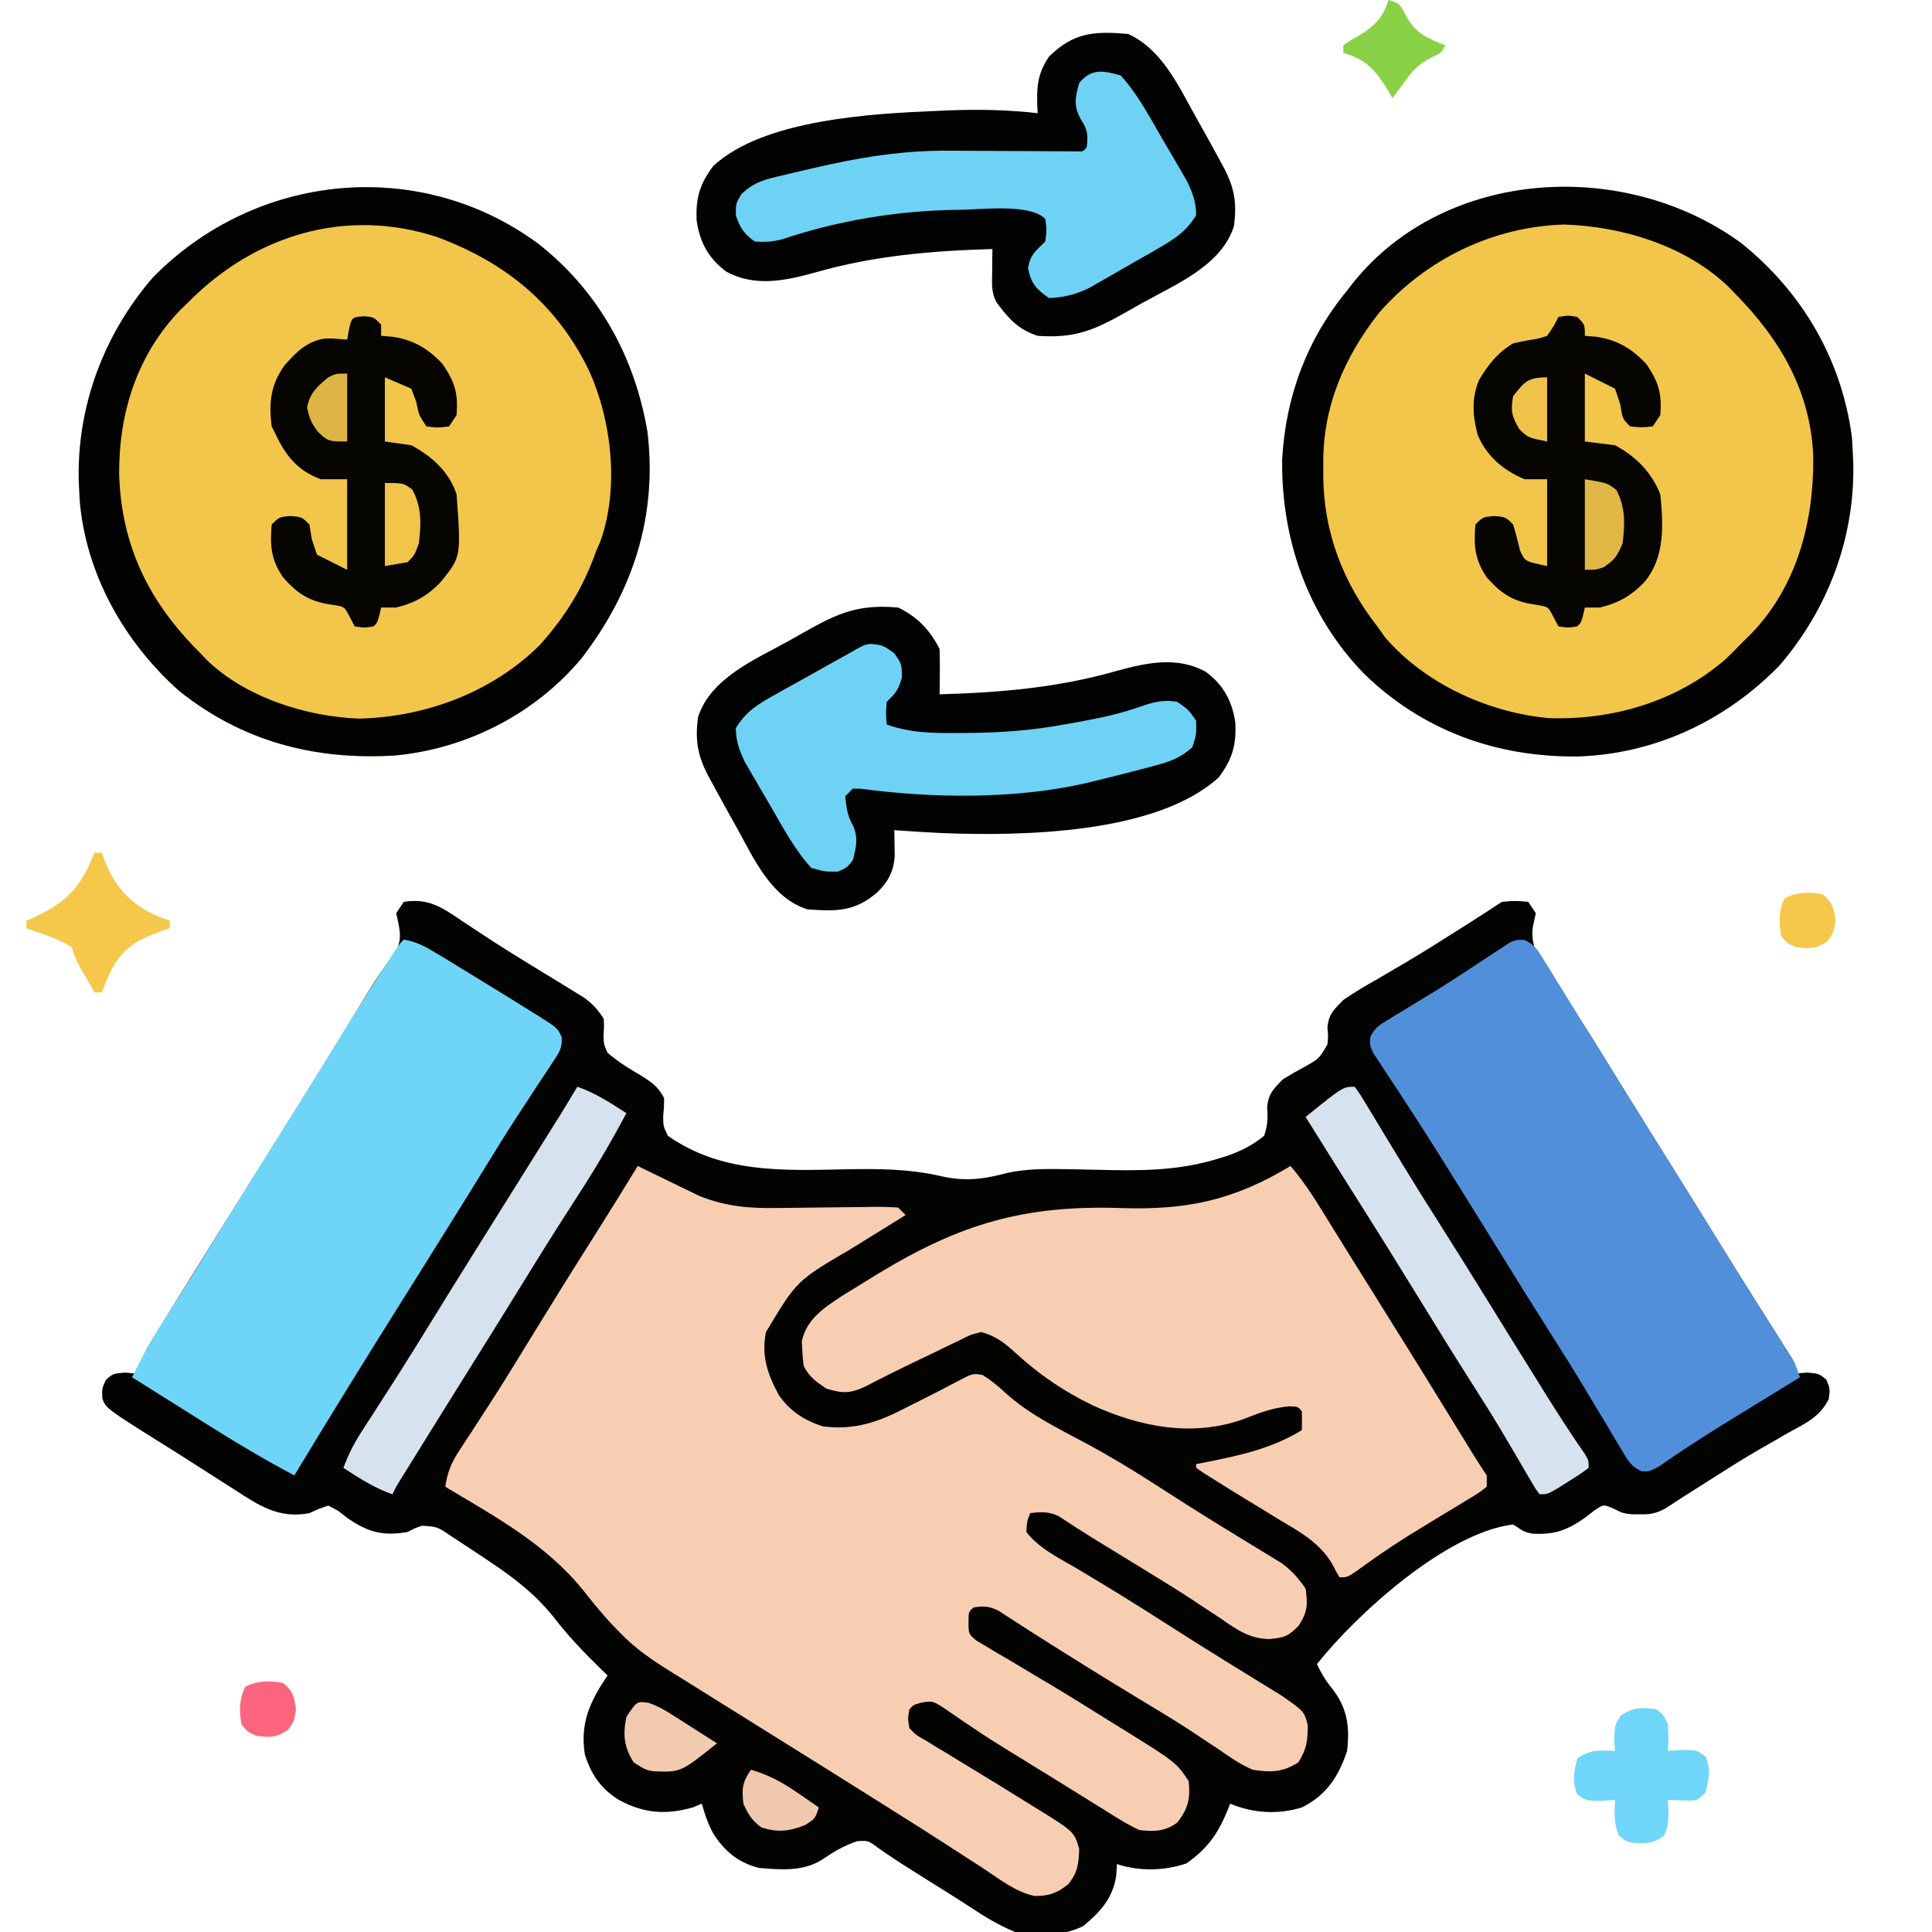
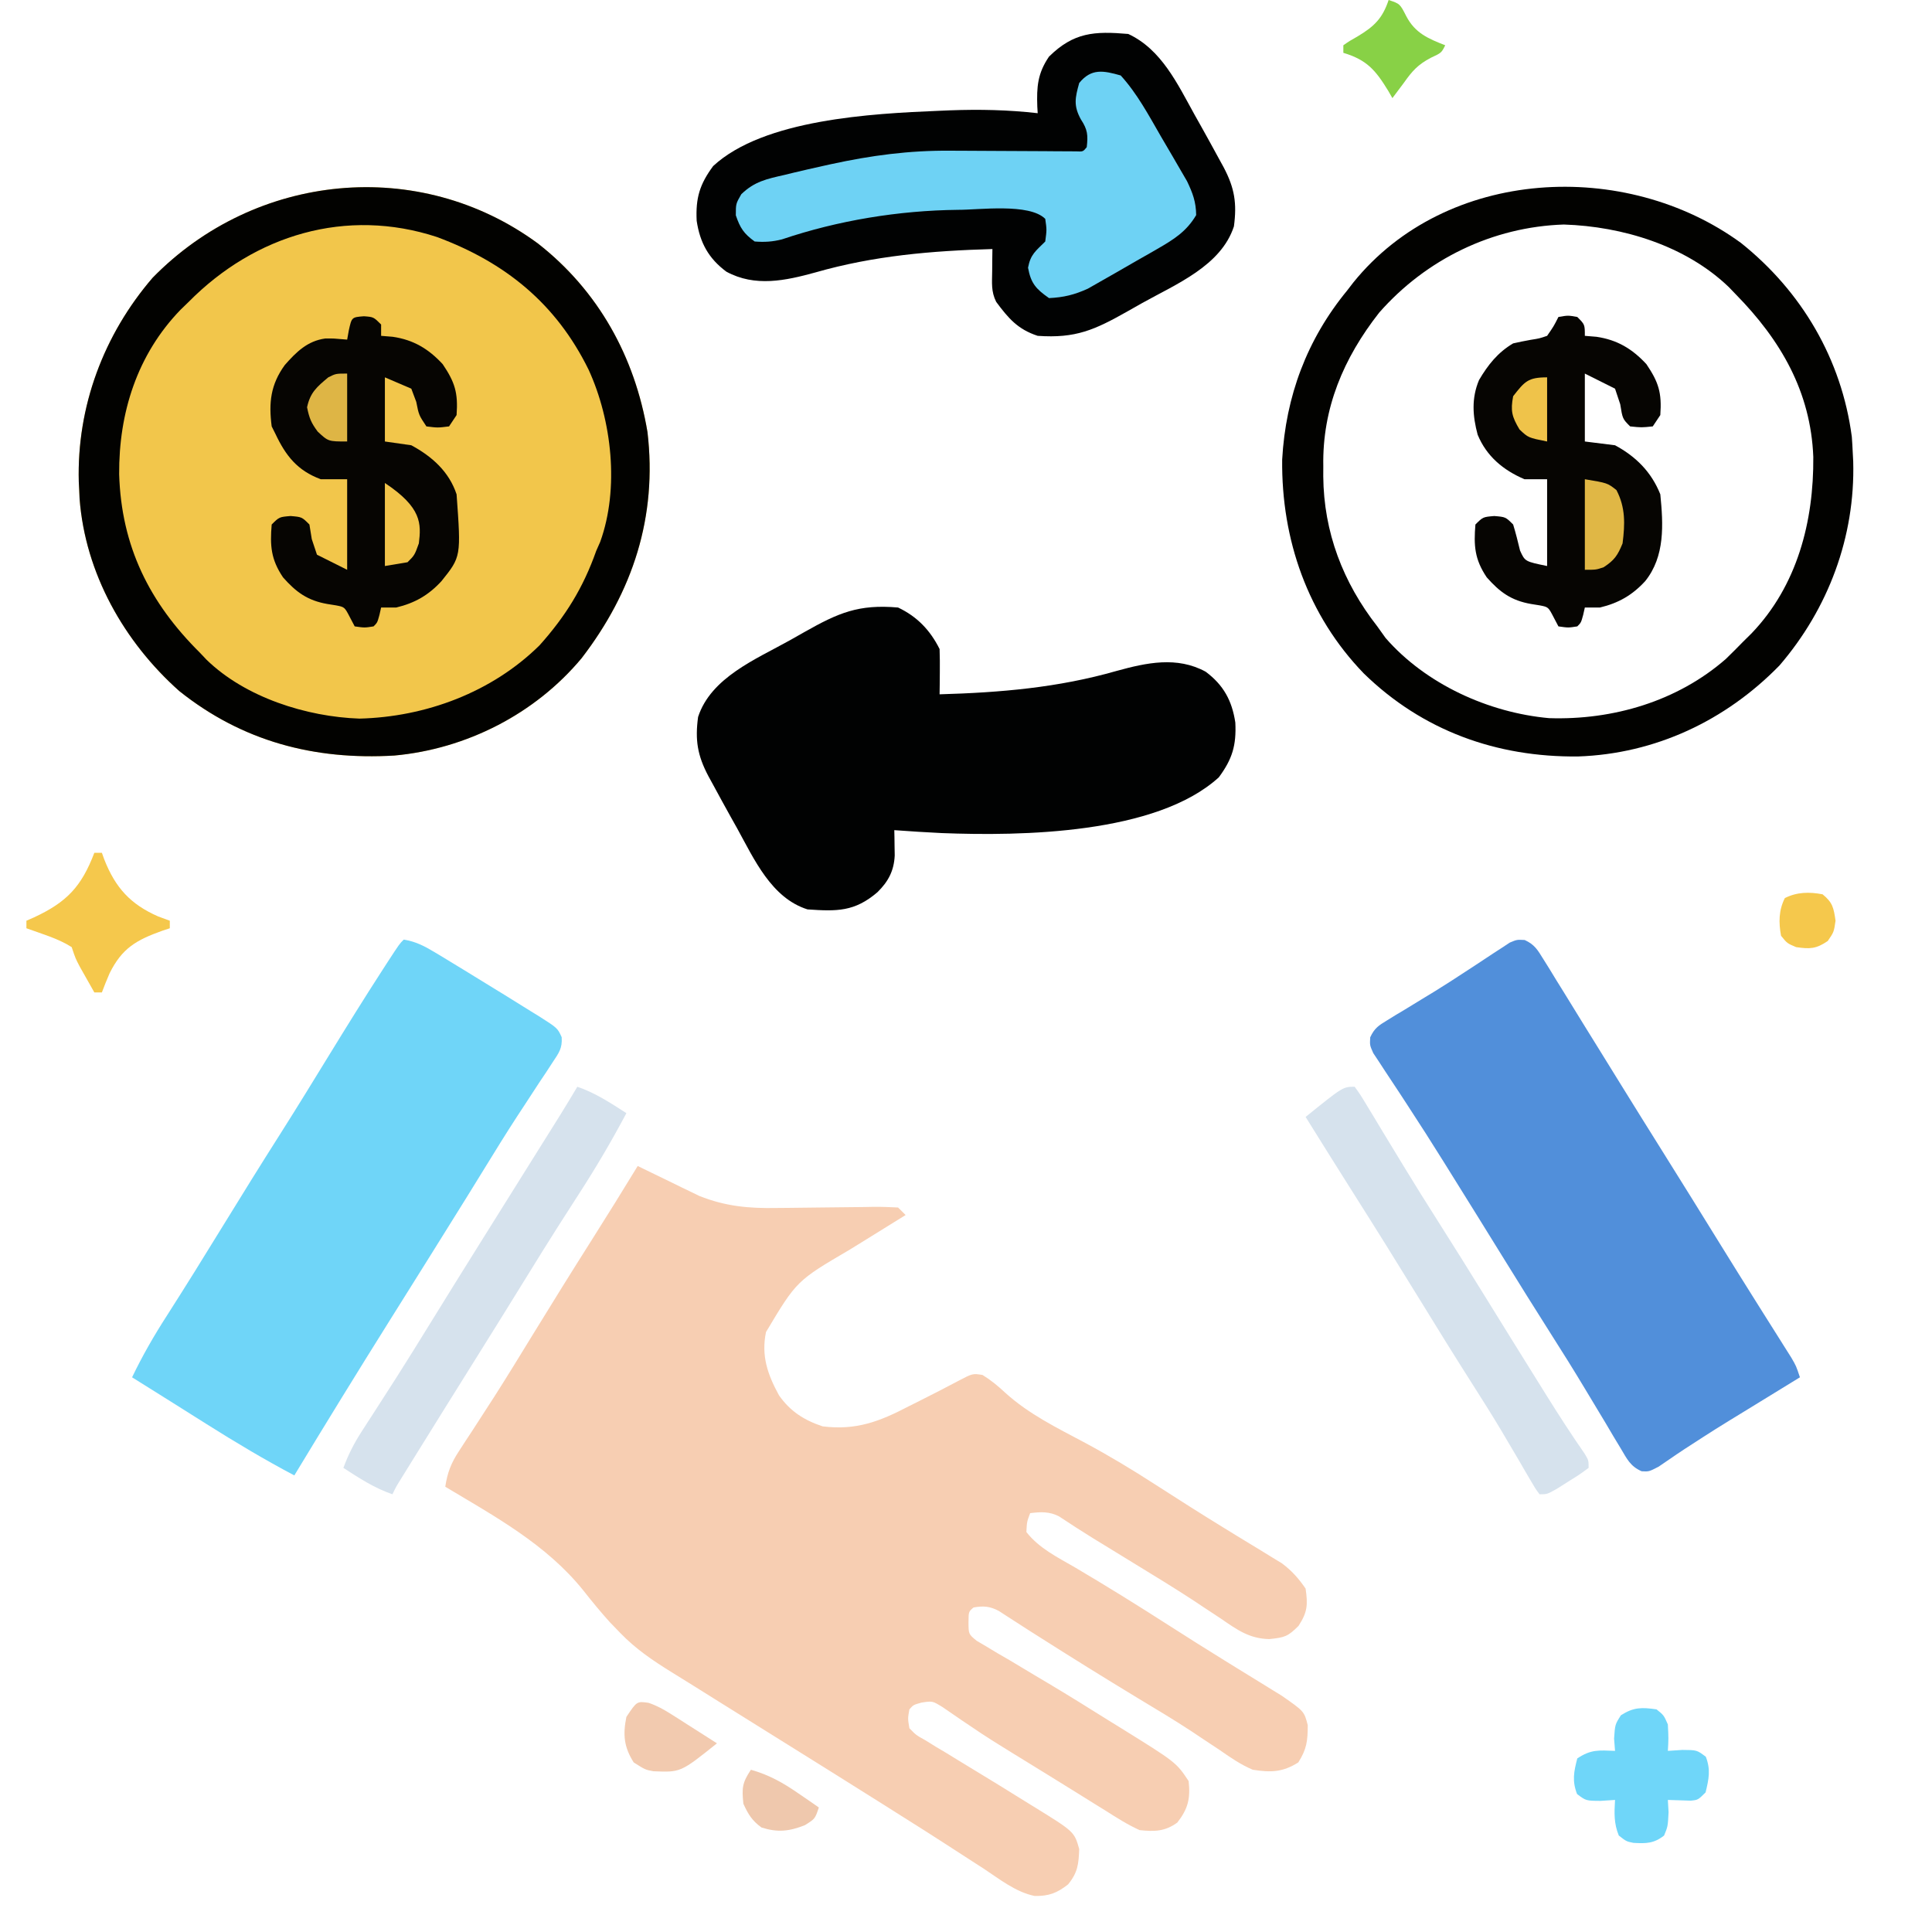
<svg xmlns="http://www.w3.org/2000/svg" version="1.1" width="512" height="512">
-   <path d="M0 0 C6.566 -1.068 10.251 1.526 15.438 5.062 C17.102 6.159 18.767 7.254 20.434 8.348 C21.322 8.936 22.21 9.524 23.125 10.129 C26.211 12.137 29.334 14.073 32.473 15.996 C33.557 16.662 34.641 17.328 35.758 18.013 C37.891 19.321 40.027 20.624 42.166 21.922 C43.142 22.525 44.119 23.129 45.125 23.75 C45.994 24.281 46.863 24.812 47.758 25.359 C50.065 27.047 51.492 28.581 53 31 C53.09 33.078 53.09 33.078 52.938 35.25 C52.986 37.674 52.986 37.674 54 40 C56.881 42.443 59.844 44.295 63.117 46.176 C65.921 47.95 67.452 49.09 69 52 C68.984 54.332 68.984 54.332 68.75 56.812 C68.784 59.509 68.784 59.509 70 62 C84.102 71.902 100.229 71.231 116.68 70.884 C125.492 70.712 133.748 70.706 142.367 72.691 C148.916 74.177 153.766 73.486 160.222 71.773 C164.703 70.856 168.884 70.759 173.441 70.812 C174.265 70.822 175.089 70.832 175.938 70.842 C178.48 70.883 181.021 70.939 183.562 71 C194.805 71.27 205.128 71.398 216 68 C216.695 67.786 217.39 67.572 218.106 67.351 C221.77 66.087 225.013 64.472 228 62 C228.92 59.293 229.028 57.306 228.812 54.465 C229.083 50.91 230.53 49.511 233 47 C234.859 45.854 236.757 44.771 238.688 43.75 C242.645 41.501 242.645 41.501 244.797 37.727 C244.988 35.406 244.988 35.406 244.777 33.211 C245.125 29.755 246.557 28.454 249 26 C251.917 23.961 254.974 22.202 258.062 20.438 C259.855 19.389 261.647 18.338 263.438 17.285 C264.354 16.748 265.271 16.21 266.215 15.657 C270.716 12.979 275.141 10.183 279.562 7.375 C280.365 6.866 281.168 6.358 281.994 5.834 C285.015 3.915 288.022 1.985 291 0 C294.562 -0.312 294.562 -0.312 298 0 C298.66 0.99 299.32 1.98 300 3 C299.75 4.172 299.5 5.344 299.242 6.551 C298.333 12.541 301.842 16.461 305.125 21.188 C306.432 23.151 307.738 25.116 309.043 27.082 C310.041 28.566 310.041 28.566 311.06 30.081 C313.961 34.446 316.701 38.905 319.438 43.375 C320.508 45.112 321.58 46.849 322.652 48.586 C323.195 49.465 323.737 50.344 324.296 51.249 C327.348 56.176 330.425 61.088 333.5 66 C338.711 74.326 343.901 82.665 349.057 91.025 C352.062 95.89 355.092 100.739 358.145 105.574 C358.838 106.675 359.532 107.776 360.246 108.91 C361.603 111.062 362.964 113.212 364.328 115.359 C364.938 116.327 365.548 117.296 366.176 118.293 C366.721 119.154 367.267 120.016 367.829 120.903 C369 123 369 123 369 125 C369.928 124.918 370.856 124.835 371.812 124.75 C375 125 375 125 377 126.625 C378 129 378 129 377.621 131.797 C375.227 136.528 371.61 138.121 367.062 140.625 C365.249 141.666 363.436 142.709 361.625 143.754 C360.696 144.285 359.766 144.816 358.809 145.364 C354.319 147.979 349.941 150.766 345.562 153.562 C343.328 154.985 341.094 156.408 338.854 157.822 C337.307 158.805 335.775 159.81 334.246 160.82 C331.777 162.117 330.268 162.376 327.5 162.312 C326.768 162.309 326.036 162.305 325.281 162.301 C323 162 323 162 320.543 160.77 C317.934 159.655 317.934 159.655 315.457 161.336 C314.148 162.345 314.148 162.345 312.812 163.375 C308.016 166.678 304.874 167.732 299.094 167.441 C297 167 297 167 294 165 C276.382 167.131 252.75 188.522 242 202 C243.167 204.464 244.251 206.306 246 208.438 C250.082 213.668 250.724 218.52 250 225 C247.722 231.835 244.525 236.737 238 240 C231.573 241.933 225.193 241.541 219 239 C218.769 239.592 218.539 240.183 218.301 240.793 C215.729 247.025 213.019 250.865 207.438 254.812 C201.603 256.828 194.88 256.96 189 255 C188.938 256.011 188.876 257.021 188.812 258.062 C187.929 264.04 184.598 267.674 180.062 271.438 C174.368 274.235 168.122 274.027 162 273 C157.684 271.229 153.887 268.91 150.022 266.336 C147.741 264.829 145.427 263.381 143.105 261.938 C139.811 259.884 136.524 257.821 133.25 255.734 C132.521 255.27 131.791 254.805 131.04 254.326 C129.205 253.133 127.411 251.897 125.617 250.645 C123.109 248.756 123.109 248.756 120.125 248.938 C116.622 250.128 113.881 251.775 110.832 253.844 C105.765 257.041 99.76 256.512 94 256 C88.463 254.498 85.034 251.601 81.965 246.816 C80.628 244.299 79.737 241.748 79 239 C78.196 239.33 77.391 239.66 76.562 240 C69.383 242.015 63.647 241.579 57 238 C52.21 234.992 49.709 231.32 48 226 C46.664 217.496 49.392 211.912 54 205 C53.383 204.406 52.765 203.811 52.129 203.199 C47.613 198.78 43.481 194.446 39.625 189.438 C34.836 183.487 29.318 179.219 23 175 C21.993 174.319 21.993 174.319 20.965 173.625 C18.823 172.188 16.666 170.777 14.5 169.375 C13.817 168.924 13.135 168.474 12.431 168.01 C8.944 165.618 8.944 165.618 4.908 165.327 C2.95 165.973 2.95 165.973 1 167 C-5.444 168.11 -9.438 167.089 -14.812 163.375 C-15.685 162.702 -16.558 162.029 -17.457 161.336 C-18.716 160.675 -18.716 160.675 -20 160 C-22.368 160.792 -22.368 160.792 -25 162 C-33.057 163.524 -38.314 160.05 -44.875 155.75 C-45.868 155.122 -46.861 154.494 -47.884 153.847 C-49.928 152.551 -51.967 151.246 -54.001 149.934 C-56.86 148.09 -59.734 146.274 -62.617 144.469 C-78.902 134.265 -78.902 134.265 -79.875 131.625 C-80 129 -80 129 -78.938 126.688 C-77 125 -77 125 -73.812 124.75 C-72.884 124.832 -71.956 124.915 -71 125 C-70.735 124.285 -70.471 123.57 -70.198 122.833 C-68.962 119.911 -67.503 117.364 -65.832 114.668 C-65.194 113.635 -64.556 112.601 -63.898 111.537 C-62.866 109.879 -62.866 109.879 -61.812 108.188 C-61.09 107.022 -60.368 105.856 -59.647 104.69 C-57.437 101.123 -55.219 97.561 -53 94 C-52.347 92.951 -51.694 91.902 -51.021 90.822 C-46.075 82.887 -41.111 74.964 -36.146 67.041 C-34.284 64.07 -32.423 61.097 -30.562 58.125 C-29.648 56.664 -29.648 56.664 -28.715 55.173 C-25.36 49.804 -22.023 44.423 -18.711 39.027 C-18.353 38.444 -17.995 37.861 -17.626 37.261 C-15.899 34.447 -14.175 31.632 -12.453 28.815 C-11.515 27.284 -11.515 27.284 -10.559 25.723 C-9.666 24.264 -9.666 24.264 -8.754 22.776 C-6.633 19.419 -4.366 16.18 -2.027 12.972 C-0.229 9.519 -1.232 6.711 -2 3 C-1.34 2.01 -0.68 1.02 0 0 Z " fill="#030302" transform="translate(107,239)" />
  <path d="M0 0 C0.534 0.262 1.067 0.524 1.617 0.794 C4.074 1.996 6.537 3.185 9 4.375 C9.839 4.787 10.678 5.2 11.543 5.625 C12.374 6.025 13.206 6.424 14.062 6.836 C15.194 7.386 15.194 7.386 16.348 7.947 C23.322 10.716 29.485 11.266 36.898 11.125 C37.815 11.117 38.731 11.11 39.675 11.102 C42.575 11.078 45.475 11.041 48.375 11 C52.216 10.947 56.057 10.907 59.898 10.875 C60.782 10.858 61.665 10.842 62.575 10.825 C64.717 10.807 66.86 10.894 69 11 C69.99 11.99 69.99 11.99 71 13 C69.972 13.634 69.972 13.634 68.924 14.282 C65.78 16.226 62.64 18.175 59.5 20.125 C58.422 20.79 57.345 21.455 56.234 22.141 C42.123 30.415 42.123 30.415 34 44 C32.694 50.283 34.41 55.224 37.434 60.762 C40.408 65.011 44.068 67.356 49 69 C57.851 70.102 64.054 67.743 71.812 63.688 C72.81 63.188 73.807 62.688 74.834 62.174 C78.224 60.471 81.601 58.745 84.949 56.962 C88.759 54.962 88.759 54.962 91.375 55.375 C93.72 56.827 95.427 58.264 97.438 60.125 C103.648 65.762 111.185 69.433 118.542 73.355 C124.941 76.793 131.092 80.49 137.188 84.438 C143.298 88.372 149.422 92.276 155.621 96.07 C156.707 96.737 157.793 97.405 158.911 98.092 C161.014 99.381 163.12 100.663 165.231 101.937 C166.189 102.526 167.146 103.116 168.133 103.723 C168.977 104.236 169.822 104.749 170.692 105.278 C173.346 107.258 175.127 109.273 177 112 C177.612 116.286 177.505 118.226 175.125 121.875 C172.296 124.704 171.458 124.952 167.398 125.375 C162.146 125.29 158.841 122.914 154.625 120 C152.966 118.903 151.306 117.808 149.645 116.715 C148.749 116.12 147.854 115.526 146.932 114.914 C142.028 111.713 137.029 108.668 132.033 105.614 C129.286 103.935 126.544 102.251 123.801 100.566 C122.803 99.956 121.806 99.346 120.778 98.718 C117.704 96.817 114.67 94.858 111.659 92.858 C109.097 91.533 106.804 91.649 104 92 C103.14 94.293 103.14 94.293 103 97 C106.351 101.303 111.237 103.683 115.875 106.375 C124.179 111.274 132.349 116.347 140.464 121.554 C145.481 124.769 150.516 127.95 155.586 131.082 C156.677 131.757 157.768 132.432 158.892 133.128 C161.003 134.432 163.117 135.732 165.233 137.027 C166.19 137.619 167.147 138.21 168.133 138.82 C168.977 139.339 169.822 139.857 170.692 140.391 C176.616 144.521 176.616 144.521 177.566 148.184 C177.559 152.314 177.321 154.493 175.062 158.062 C170.932 160.675 167.784 160.752 163 160 C159.853 158.667 157.17 156.827 154.375 154.875 C152.707 153.766 151.038 152.659 149.367 151.555 C148.06 150.68 148.06 150.68 146.726 149.788 C142.063 146.729 137.278 143.875 132.5 141 C123.645 135.639 114.864 130.174 106.129 124.621 C105.446 124.189 104.763 123.756 104.059 123.311 C102.633 122.403 101.211 121.487 99.794 120.564 C99.086 120.109 98.378 119.653 97.648 119.184 C96.702 118.568 96.702 118.568 95.736 117.939 C93.396 116.673 91.601 116.527 89 117 C87.689 118.105 87.689 118.105 87.662 120.854 C87.673 124.054 87.673 124.054 89.822 125.82 C91.101 126.572 91.101 126.572 92.406 127.34 C93.367 127.921 94.327 128.501 95.316 129.1 C96.367 129.706 97.418 130.313 98.5 130.938 C100.698 132.257 102.896 133.578 105.094 134.898 C106.243 135.58 107.393 136.26 108.543 136.94 C114.083 140.227 119.538 143.649 125 147.062 C125.983 147.669 126.966 148.275 127.979 148.9 C142.692 158.038 142.692 158.038 146 163 C146.503 167.624 145.862 170.32 143 174 C139.735 176.365 136.951 176.423 133 176 C129.805 174.55 126.896 172.691 123.938 170.812 C122.635 170.008 122.635 170.008 121.306 169.186 C119.467 168.048 117.631 166.904 115.799 165.754 C113.046 164.029 110.281 162.324 107.512 160.625 C93.03 151.724 93.03 151.724 87.742 148.145 C87.103 147.716 86.463 147.286 85.804 146.844 C84.132 145.714 82.471 144.565 80.812 143.414 C78.103 141.75 78.103 141.75 75.188 142.211 C73.052 142.806 73.052 142.806 72 144 C71.562 146.407 71.562 146.407 72 149 C73.766 150.818 73.766 150.818 76.25 152.199 C77.161 152.764 78.073 153.329 79.012 153.911 C79.998 154.497 80.984 155.083 82 155.688 C82.996 156.3 83.991 156.912 85.017 157.542 C87.042 158.786 89.071 160.022 91.105 161.25 C94.428 163.259 97.731 165.299 101.025 167.355 C102.343 168.176 103.663 168.993 104.986 169.803 C115.689 176.411 115.689 176.411 117 181 C116.857 185 116.617 187.243 114.062 190.375 C111.149 192.67 108.948 193.517 105.186 193.451 C100.171 192.416 95.957 189.03 91.75 186.25 C90.686 185.566 89.622 184.881 88.525 184.176 C86.359 182.782 84.196 181.381 82.037 179.975 C77.884 177.275 73.694 174.636 69.5 172 C67.962 171.028 66.424 170.055 64.887 169.082 C55.282 163.016 45.637 157.015 36 151 C31.729 148.334 27.458 145.667 23.188 143 C22.228 142.401 21.269 141.803 20.281 141.186 C18.435 140.034 16.591 138.879 14.749 137.722 C12.857 136.537 10.959 135.361 9.056 134.192 C3.996 131.052 -0.485 128.035 -4.625 123.75 C-5.535 122.809 -6.445 121.868 -7.383 120.898 C-9.877 118.136 -12.198 115.299 -14.5 112.375 C-24.324 100.215 -37.767 92.93 -51 85 C-50.436 81.28 -49.463 78.75 -47.402 75.613 C-46.856 74.771 -46.31 73.928 -45.748 73.06 C-44.852 71.7 -44.852 71.7 -43.938 70.312 C-42.656 68.335 -41.376 66.355 -40.098 64.375 C-39.09 62.817 -39.09 62.817 -38.063 61.227 C-34.594 55.8 -31.236 50.306 -27.875 44.812 C-22.657 36.299 -17.391 27.82 -12.042 19.389 C-7.966 12.963 -3.964 6.495 0 0 Z " fill="#F7CEB2" transform="translate(169,309)" />
-   <path d="M0 0 C16.103 12.866 26.656 30.816 29.359 51.359 C29.466 52.774 29.549 54.192 29.609 55.609 C29.649 56.373 29.689 57.136 29.73 57.922 C30.273 77.849 23.144 96.906 10.176 111.98 C-4.104 126.608 -22.728 135.376 -43.185 136.08 C-64.756 136.312 -84.389 129.276 -99.973 114.076 C-114.84 98.701 -121.826 78.592 -121.602 57.418 C-120.672 40.639 -115.036 25.555 -104.391 12.609 C-103.848 11.904 -103.305 11.199 -102.746 10.473 C-78.065 -20.093 -30.58 -22.348 0 0 Z " fill="#F2C64B" transform="translate(461.391,64.391)" />
  <path d="M0 0 C16.007 12.53 25.656 29.99 29.012 49.969 C31.647 72.381 25.135 92.222 11.551 109.891 C-0.751 124.647 -18.975 133.948 -38.082 135.685 C-59.262 136.939 -78.355 131.943 -95.078 118.582 C-109.704 105.557 -119.996 87.376 -121.488 67.582 C-121.518 66.881 -121.548 66.18 -121.578 65.457 C-121.618 64.694 -121.658 63.931 -121.699 63.145 C-122.242 43.217 -115.113 24.161 -102.145 9.086 C-74.954 -18.767 -31.527 -23.208 0 0 Z " fill="#F2C64B" transform="translate(142.578,64.543)" />
-   <path d="M0 0 C4.209 4.877 7.437 10.348 10.812 15.812 C12.164 17.988 13.516 20.164 14.867 22.34 C15.555 23.45 16.243 24.559 16.952 25.703 C19.491 29.79 22.046 33.868 24.602 37.945 C31.424 48.833 38.18 59.76 44.898 70.712 C45.536 71.752 46.175 72.792 46.832 73.863 C47.396 74.784 47.961 75.705 48.542 76.654 C49.662 78.456 50.823 80.234 52 82 C52 82.99 52 83.98 52 85 C50.003 86.575 50.003 86.575 47.207 88.258 C46.189 88.88 45.172 89.502 44.124 90.142 C43.031 90.797 41.938 91.451 40.812 92.125 C38.607 93.47 36.402 94.818 34.199 96.168 C32.597 97.149 32.597 97.149 30.962 98.15 C26.236 101.102 21.707 104.292 17.195 107.559 C15 109 15 109 13 109 C12.084 107.498 12.084 107.498 11.039 105.441 C7.689 99.875 2.857 97.195 -2.625 93.938 C-4.513 92.78 -6.401 91.622 -8.289 90.465 C-9.22 89.901 -10.151 89.338 -11.11 88.757 C-14.158 86.904 -17.19 85.027 -20.211 83.129 C-21.129 82.553 -22.048 81.978 -22.994 81.385 C-23.656 80.928 -24.318 80.471 -25 80 C-25 79.67 -25 79.34 -25 79 C-23.817 78.769 -22.633 78.539 -21.414 78.301 C-12.669 76.522 -4.71 74.726 3 70 C3.043 68.334 3.041 66.666 3 65 C1.951 63.748 1.951 63.748 -0.375 63.688 C-4.741 64.064 -8.261 65.423 -12.316 67.027 C-25.892 71.948 -39.949 69.159 -52.613 63.34 C-60.139 59.676 -66.525 55.339 -72.701 49.681 C-75.681 46.967 -78.084 45.035 -82 44 C-84.931 44.755 -84.931 44.755 -87.895 46.289 C-89.015 46.819 -90.136 47.349 -91.291 47.895 C-92.453 48.466 -93.615 49.037 -94.812 49.625 C-95.963 50.173 -97.113 50.721 -98.299 51.285 C-103.105 53.582 -107.873 55.931 -112.594 58.398 C-116.716 60.337 -118.668 60.308 -123 59 C-125.706 57.177 -127.537 55.925 -129 53 C-129.273 51.047 -129.273 51.047 -129.375 48.75 C-129.424 48.002 -129.473 47.255 -129.523 46.484 C-128.276 40.561 -123.598 37.568 -118.824 34.414 C-116.787 33.138 -114.741 31.875 -112.688 30.625 C-111.613 29.965 -110.539 29.305 -109.432 28.626 C-87.361 15.212 -70.424 10.291 -44.679 11.157 C-27.422 11.69 -15.023 9.089 0 0 Z " fill="#F7CEB2" transform="translate(342,309)" />
  <path d="M0 0 C3.129 0.506 5.473 1.71 8.168 3.336 C9.373 4.059 9.373 4.059 10.602 4.797 C11.882 5.578 11.882 5.578 13.188 6.375 C14.066 6.909 14.944 7.442 15.849 7.992 C18.571 9.654 21.286 11.326 24 13 C24.852 13.521 25.704 14.042 26.582 14.579 C28.96 16.038 31.325 17.515 33.688 19 C34.412 19.444 35.136 19.888 35.882 20.345 C40.751 23.453 40.751 23.453 41.851 25.869 C42.056 28.803 41.109 30.028 39.492 32.465 C38.641 33.772 38.641 33.772 37.772 35.105 C37.146 36.04 36.52 36.974 35.875 37.938 C34.568 39.938 33.262 41.939 31.957 43.941 C31.291 44.956 30.626 45.971 29.94 47.016 C27.074 51.424 24.314 55.895 21.562 60.375 C20.489 62.116 19.415 63.857 18.34 65.598 C17.797 66.477 17.254 67.356 16.695 68.262 C13.687 73.122 10.656 77.967 7.625 82.812 C6.999 83.813 6.374 84.814 5.729 85.845 C2.558 90.914 -0.615 95.982 -3.793 101.047 C-12.308 114.63 -20.7 128.284 -29 142 C-36.942 137.797 -44.594 133.238 -52.188 128.438 C-53.216 127.791 -54.244 127.145 -55.303 126.479 C-57.292 125.228 -59.28 123.976 -61.267 122.722 C-64.839 120.472 -68.419 118.235 -72 116 C-69.249 110.279 -66.191 104.954 -62.75 99.625 C-57.751 91.8 -52.853 83.917 -48 76 C-42.918 67.717 -37.792 59.467 -32.58 51.266 C-28.298 44.511 -24.117 37.695 -19.938 30.875 C-15.219 23.181 -10.468 15.514 -5.562 7.938 C-5.108 7.235 -4.654 6.533 -4.185 5.81 C-1.141 1.141 -1.141 1.141 0 0 Z " fill="#6FD5F8" transform="translate(107,249)" />
  <path d="M0 0 C2.624 1.204 3.43 2.615 4.941 5.064 C5.493 5.945 6.044 6.826 6.613 7.734 C7.197 8.694 7.781 9.653 8.382 10.642 C8.999 11.634 9.616 12.627 10.252 13.649 C12.16 16.723 14.053 19.807 15.945 22.892 C17.037 24.656 18.131 26.419 19.226 28.181 C21.355 31.61 23.479 35.043 25.597 38.478 C29.19 44.298 32.816 50.096 36.445 55.892 C41.656 64.219 46.845 72.56 52.004 80.919 C55.001 85.769 58.018 90.606 61.054 95.431 C61.743 96.528 62.432 97.624 63.142 98.754 C64.487 100.892 65.835 103.029 67.185 105.164 C67.792 106.129 68.398 107.094 69.023 108.088 C69.834 109.372 69.834 109.372 70.661 110.682 C71.945 112.892 71.945 112.892 72.945 115.892 C72.231 116.33 71.516 116.767 70.78 117.218 C68.063 118.884 65.346 120.551 62.63 122.219 C61.427 122.957 60.223 123.695 59.019 124.433 C50.561 129.603 50.561 129.603 42.242 134.994 C41.602 135.42 40.963 135.846 40.305 136.285 C38.69 137.374 37.087 138.478 35.484 139.584 C32.945 140.892 32.945 140.892 31.003 140.794 C27.999 139.478 27.141 137.574 25.476 134.775 C24.829 133.703 24.181 132.631 23.514 131.526 C22.824 130.356 22.135 129.187 21.445 128.017 C20.727 126.822 20.008 125.627 19.287 124.433 C18.199 122.628 17.111 120.822 16.028 119.014 C13.015 113.986 9.909 109.022 6.757 104.08 C2.674 97.647 -1.364 91.188 -5.368 84.705 C-10.06 77.111 -14.766 69.527 -19.493 61.955 C-20.11 60.963 -20.727 59.971 -21.363 58.949 C-24.573 53.804 -27.826 48.693 -31.153 43.623 C-31.808 42.618 -32.463 41.613 -33.137 40.578 C-34.39 38.66 -35.653 36.749 -36.928 34.846 C-37.486 33.99 -38.043 33.134 -38.618 32.252 C-39.114 31.504 -39.61 30.756 -40.122 29.985 C-41.055 27.892 -41.055 27.892 -40.932 25.782 C-39.819 23.384 -38.723 22.663 -36.469 21.299 C-35.712 20.831 -34.955 20.363 -34.175 19.881 C-33.351 19.39 -32.528 18.899 -31.68 18.392 C-29.952 17.337 -28.224 16.281 -26.497 15.224 C-25.155 14.41 -25.155 14.41 -23.786 13.578 C-21.063 11.897 -18.382 10.163 -15.708 8.404 C-14.854 7.847 -14 7.29 -13.121 6.717 C-11.475 5.64 -9.835 4.556 -8.2 3.463 C-7.452 2.979 -6.705 2.496 -5.934 1.998 C-5.28 1.566 -4.626 1.135 -3.952 0.69 C-2.055 -0.108 -2.055 -0.108 0 0 Z " fill="#518FDA" transform="translate(404.055,249.108)" />
  <path d="M0 0 C5.034 2.384 8.5 6 11 11 C11.071 13.041 11.084 15.083 11.062 17.125 C11.053 18.221 11.044 19.316 11.035 20.445 C11.024 21.288 11.012 22.131 11 23 C27.057 22.541 42.394 21.249 57.875 16.812 C65.833 14.617 73.904 12.873 81.5 17 C86.238 20.524 88.502 24.687 89.375 30.492 C89.668 36.522 88.582 40.159 85 45 C68.426 60.098 32.612 60.593 11.56 59.774 C7.37 59.566 3.184 59.312 -1 59 C-0.987 59.612 -0.974 60.224 -0.96 60.854 C-0.95 61.66 -0.94 62.466 -0.93 63.297 C-0.917 64.094 -0.904 64.892 -0.89 65.714 C-1.085 69.772 -2.589 72.611 -5.465 75.441 C-11.518 80.636 -16.227 80.541 -24 80 C-33.544 76.995 -38.113 66.759 -42.625 58.562 C-43.184 57.564 -43.744 56.566 -44.32 55.537 C-45.901 52.702 -47.457 49.855 -49 47 C-49.63 45.85 -49.63 45.85 -50.273 44.676 C-53.189 39.158 -53.822 35.107 -53 29 C-49.58 18.539 -37.681 13.711 -28.688 8.688 C-27.387 7.953 -26.087 7.218 -24.787 6.482 C-15.846 1.431 -10.49 -0.92 0 0 Z " fill="#010202" transform="translate(238,161)" />
  <path d="M0 0 C8.797 4.084 13.063 13.257 17.562 21.375 C18.126 22.378 18.69 23.381 19.271 24.414 C20.867 27.266 22.44 30.128 24 33 C24.421 33.768 24.843 34.537 25.277 35.329 C28.191 40.843 28.822 44.897 28 51 C24.58 61.461 12.681 66.289 3.688 71.312 C2.387 72.047 1.087 72.782 -0.213 73.518 C-8.867 78.407 -13.903 80.715 -24 80 C-29.305 78.264 -31.757 75.355 -35 71 C-36.382 68.235 -36.095 65.954 -36.062 62.875 C-36.053 61.779 -36.044 60.684 -36.035 59.555 C-36.024 58.712 -36.012 57.869 -36 57 C-52.057 57.459 -67.394 58.751 -82.875 63.188 C-90.833 65.383 -98.904 67.127 -106.5 63 C-111.238 59.476 -113.502 55.313 -114.375 49.508 C-114.668 43.478 -113.582 39.841 -110 35 C-96.589 22.588 -67.842 21.103 -50.438 20.375 C-49.378 20.33 -48.318 20.285 -47.227 20.239 C-39.402 19.951 -31.789 20.109 -24 21 C-24.052 20.13 -24.052 20.13 -24.105 19.242 C-24.286 14.022 -24.036 10.452 -21 6 C-14.447 -0.448 -8.975 -0.777 0 0 Z " fill="#010202" transform="translate(299,9)" />
  <path d="M0 0 C16.103 12.866 26.656 30.816 29.359 51.359 C29.466 52.774 29.549 54.192 29.609 55.609 C29.649 56.373 29.689 57.136 29.73 57.922 C30.273 77.849 23.144 96.906 10.176 111.98 C-4.104 126.608 -22.728 135.376 -43.185 136.08 C-64.756 136.312 -84.389 129.276 -99.973 114.076 C-114.84 98.701 -121.826 78.592 -121.602 57.418 C-120.672 40.639 -115.036 25.555 -104.391 12.609 C-103.848 11.904 -103.305 11.199 -102.746 10.473 C-78.065 -20.093 -30.58 -22.348 0 0 Z M-95.898 18.465 C-105.335 30.502 -110.986 43.799 -110.703 59.172 C-110.706 60.053 -110.71 60.934 -110.713 61.842 C-110.593 76.648 -105.485 89.98 -96.391 101.609 C-95.669 102.62 -94.947 103.631 -94.203 104.672 C-83.547 116.924 -66.854 124.49 -50.867 125.926 C-33.957 126.475 -16.901 121.489 -4.016 110.234 C-2.452 108.715 -0.91 107.173 0.609 105.609 C1.329 104.899 2.048 104.189 2.789 103.457 C14.896 90.825 19.291 73.812 19.152 56.697 C18.476 39.418 10.527 25.752 -1.391 13.609 C-2.006 12.97 -2.62 12.331 -3.254 11.672 C-14.694 0.697 -31.381 -4.387 -46.953 -4.891 C-65.842 -4.275 -83.439 4.278 -95.898 18.465 Z " fill="#020200" transform="translate(461.391,64.391)" />
  <path d="M0 0 C16.007 12.53 25.656 29.99 29.012 49.969 C31.647 72.381 25.135 92.222 11.551 109.891 C-0.751 124.647 -18.975 133.948 -38.082 135.685 C-59.262 136.939 -78.355 131.943 -95.078 118.582 C-109.704 105.557 -119.996 87.376 -121.488 67.582 C-121.518 66.881 -121.548 66.18 -121.578 65.457 C-121.618 64.694 -121.658 63.931 -121.699 63.145 C-122.242 43.217 -115.113 24.161 -102.145 9.086 C-74.954 -18.767 -31.527 -23.208 0 0 Z M-92.578 15.457 C-93.287 16.144 -93.996 16.831 -94.727 17.539 C-106.24 29.428 -111.101 44.866 -111 61.12 C-110.426 80.232 -102.998 95.157 -89.578 108.457 C-89.016 109.053 -88.454 109.648 -87.875 110.262 C-77.557 120.308 -61.322 125.412 -47.328 125.895 C-29.764 125.464 -12.193 118.926 0.422 106.457 C7.292 98.77 11.966 91.248 15.422 81.457 C15.773 80.663 16.123 79.869 16.484 79.051 C21.595 64.91 19.564 46.862 13.422 33.457 C4.794 15.878 -8.697 4.985 -26.785 -1.734 C-50.763 -9.599 -74.987 -2.346 -92.578 15.457 Z " fill="#020200" transform="translate(142.578,64.543)" />
  <path d="M0 0 C4.38 4.816 7.415 10.545 10.656 16.156 C11.686 17.935 12.73 19.705 13.775 21.475 C14.431 22.606 15.086 23.737 15.762 24.902 C16.359 25.928 16.957 26.954 17.573 28.011 C19.094 31.197 19.943 33.463 20 37 C17.442 41.35 14.043 43.47 9.73 45.953 C9.131 46.299 8.532 46.645 7.915 47.001 C6.653 47.725 5.388 48.444 4.12 49.158 C2.195 50.246 0.284 51.356 -1.627 52.469 C-2.861 53.173 -4.096 53.876 -5.332 54.578 C-6.443 55.211 -7.554 55.845 -8.698 56.497 C-12.252 58.115 -15.105 58.813 -19 59 C-22.462 56.569 -23.794 55.122 -24.562 50.938 C-23.878 47.361 -22.518 46.518 -20 44 C-19.583 40.874 -19.583 40.874 -20 38 C-24.223 33.777 -37.626 35.636 -43.096 35.606 C-58.798 35.776 -74.883 38.408 -89.781 43.438 C-92.301 44.076 -94.41 44.203 -97 44 C-99.878 41.922 -100.855 40.427 -102 37.062 C-102 34 -102 34 -100.551 31.473 C-97.076 28.105 -93.822 27.427 -89.188 26.375 C-87.925 26.067 -87.925 26.067 -86.637 25.753 C-84.097 25.143 -81.551 24.565 -79 24 C-78.266 23.837 -77.531 23.675 -76.774 23.507 C-66.132 21.192 -56.064 19.844 -45.191 19.938 C-44.184 19.941 -43.177 19.945 -42.139 19.949 C-38.947 19.961 -35.755 19.98 -32.562 20 C-28.335 20.026 -24.107 20.047 -19.879 20.062 C-18.903 20.071 -17.927 20.079 -16.922 20.088 C-16.026 20.091 -15.131 20.094 -14.209 20.098 C-13.418 20.103 -12.628 20.108 -11.813 20.114 C-9.979 20.199 -9.979 20.199 -9 19 C-8.643 15.791 -8.763 14.36 -10.562 11.625 C-12.548 7.999 -12.09 5.922 -11 2 C-7.809 -1.927 -4.597 -1.314 0 0 Z " fill="#6ED2F4" transform="translate(297,20)" />
-   <path d="M0 0 C3.25 0.375 3.25 0.375 6.188 2.438 C8.25 5.375 8.25 5.375 8.25 9 C7.237 12.42 6.612 13.013 4.25 15.375 C4 18.5 4 18.5 4.25 21.375 C10.596 23.647 16.552 23.683 23.25 23.625 C24.365 23.619 25.48 23.613 26.628 23.607 C34.999 23.506 43.007 22.899 51.25 21.375 C53.191 21.031 53.191 21.031 55.172 20.68 C60.664 19.667 66.041 18.56 71.312 16.688 C74.79 15.468 77.534 14.699 81.25 15.375 C84.188 17.438 84.188 17.438 86.25 20.375 C86.312 24 86.312 24 85.25 27.375 C82.594 29.784 80.144 30.923 76.715 31.875 C75.834 32.121 74.953 32.367 74.046 32.621 C69.124 33.919 64.2 35.188 59.25 36.375 C58.091 36.655 58.091 36.655 56.909 36.94 C38.174 41.225 16.287 40.938 -2.729 38.39 C-3.396 38.385 -4.063 38.38 -4.75 38.375 C-5.41 39.035 -6.07 39.695 -6.75 40.375 C-6.49 43.366 -6.142 45.699 -4.625 48.312 C-3.237 51.584 -3.891 54.002 -4.75 57.375 C-6.375 59.375 -6.375 59.375 -8.75 60.375 C-12.25 60.375 -12.25 60.375 -15.75 59.375 C-20.13 54.559 -23.165 48.83 -26.406 43.219 C-27.436 41.44 -28.48 39.67 -29.525 37.9 C-30.181 36.769 -30.836 35.638 -31.512 34.473 C-32.109 33.447 -32.707 32.421 -33.323 31.364 C-34.844 28.178 -35.693 25.912 -35.75 22.375 C-33.162 17.937 -29.69 15.882 -25.27 13.422 C-24.656 13.076 -24.043 12.73 -23.411 12.374 C-21.467 11.281 -19.515 10.203 -17.562 9.125 C-15.601 8.03 -13.641 6.932 -11.682 5.833 C-9.914 4.843 -8.142 3.86 -6.37 2.878 C-1.775 0.242 -1.775 0.242 0 0 Z " fill="#6ED2F5" transform="translate(230.75,170.625)" />
  <path d="M0 0 C2.562 -0.438 2.562 -0.438 5 0 C7 2 7 2 7 5 C8.011 5.082 9.021 5.165 10.062 5.25 C15.572 6.053 19.557 8.439 23.312 12.5 C26.541 17.284 27.432 20.065 27 26 C26.34 26.99 25.68 27.98 25 29 C22 29.312 22 29.312 19 29 C17 27 17 27 16.375 23.125 C15.921 21.764 15.467 20.402 15 19 C12.36 17.68 9.72 16.36 7 15 C7 20.94 7 26.88 7 33 C9.64 33.33 12.28 33.66 15 34 C20.548 36.988 24.654 41.104 27 47 C27.794 55.009 28.276 63.422 23 70 C19.582 73.725 15.931 75.821 11 77 C9.68 77 8.36 77 7 77 C6.856 77.639 6.711 78.279 6.562 78.938 C6 81 6 81 5 82 C2.625 82.375 2.625 82.375 0 82 C-0.412 81.216 -0.825 80.433 -1.25 79.625 C-2.682 76.868 -2.682 76.868 -4.938 76.434 C-5.701 76.311 -6.464 76.189 -7.25 76.062 C-12.484 75.15 -15.514 72.949 -19 69 C-22.22 64.222 -22.466 60.592 -22 55 C-20 53 -20 53 -17 52.75 C-14 53 -14 53 -12 55 C-11.301 57.285 -10.73 59.583 -10.172 61.906 C-8.865 64.793 -8.865 64.793 -3 66 C-3 58.41 -3 50.82 -3 43 C-4.98 43 -6.96 43 -9 43 C-14.642 40.59 -19.05 36.919 -21.406 31.203 C-22.749 26.222 -23.07 21.552 -21.047 16.727 C-18.677 12.692 -16.067 9.403 -12 7 C-10.466 6.65 -8.923 6.341 -7.375 6.062 C-5.044 5.696 -5.044 5.696 -3 5 C-1.247 2.468 -1.247 2.468 0 0 Z " fill="#060502" transform="translate(413,84)" />
  <path d="M0 0 C2.562 0.188 2.562 0.188 4.562 2.188 C4.562 3.178 4.562 4.168 4.562 5.188 C5.573 5.27 6.584 5.353 7.625 5.438 C13.134 6.24 17.119 8.627 20.875 12.688 C24.104 17.471 24.994 20.253 24.562 26.188 C23.902 27.177 23.242 28.168 22.562 29.188 C19.562 29.562 19.562 29.562 16.562 29.188 C14.562 26.188 14.562 26.188 13.875 22.688 C13.442 21.532 13.009 20.378 12.562 19.188 C10.252 18.198 7.942 17.207 5.562 16.188 C5.562 21.797 5.562 27.407 5.562 33.188 C7.872 33.517 10.182 33.847 12.562 34.188 C18.056 37.154 22.552 41.155 24.562 47.188 C25.758 63.709 25.758 63.709 20.562 70.188 C17.145 73.913 13.494 76.008 8.562 77.188 C7.242 77.188 5.923 77.188 4.562 77.188 C4.418 77.827 4.274 78.466 4.125 79.125 C3.562 81.188 3.562 81.188 2.562 82.188 C0.188 82.562 0.188 82.562 -2.438 82.188 C-2.85 81.404 -3.263 80.62 -3.688 79.812 C-5.119 77.055 -5.119 77.055 -7.375 76.621 C-8.138 76.499 -8.901 76.376 -9.688 76.25 C-14.921 75.338 -17.951 73.136 -21.438 69.188 C-24.657 64.41 -24.903 60.779 -24.438 55.188 C-22.438 53.188 -22.438 53.188 -19.438 52.938 C-16.438 53.188 -16.438 53.188 -14.438 55.188 C-14.231 56.466 -14.025 57.745 -13.812 59.062 C-13.132 61.104 -13.132 61.104 -12.438 63.188 C-9.797 64.507 -7.157 65.828 -4.438 67.188 C-4.438 59.267 -4.438 51.347 -4.438 43.188 C-6.747 43.188 -9.057 43.188 -11.438 43.188 C-17.617 40.903 -20.703 36.985 -23.438 31.188 C-23.767 30.527 -24.098 29.867 -24.438 29.188 C-25.255 22.904 -24.731 18.138 -20.984 12.949 C-17.919 9.459 -14.962 6.528 -10.211 5.887 C-8 5.875 -8 5.875 -4.438 6.188 C-4.293 5.383 -4.149 4.579 -4 3.75 C-3.231 0.249 -3.231 0.249 0 0 Z " fill="#060502" transform="translate(96.438,83.812)" />
  <path d="M0 0 C1.505 2.085 1.505 2.085 3.273 5.02 C4.254 6.633 4.254 6.633 5.255 8.279 C6.315 10.046 6.315 10.046 7.375 11.812 C8.468 13.616 9.564 15.418 10.661 17.22 C11.396 18.431 12.131 19.641 12.866 20.852 C15.914 25.877 19.032 30.854 22.188 35.812 C26.271 42.246 30.308 48.705 34.312 55.188 C39.172 63.052 44.045 70.907 48.938 78.75 C49.552 79.738 50.167 80.725 50.8 81.743 C54.073 86.984 57.412 92.154 60.936 97.231 C62 99 62 99 62 101 C59.664 102.727 59.664 102.727 56.625 104.625 C55.627 105.257 54.63 105.888 53.602 106.539 C51 108 51 108 49 108 C47.862 106.466 47.862 106.466 46.602 104.293 C46.129 103.489 45.656 102.685 45.169 101.857 C44.659 100.976 44.15 100.095 43.625 99.188 C42.531 97.328 41.434 95.47 40.336 93.613 C39.777 92.668 39.219 91.723 38.644 90.749 C36.25 86.745 33.759 82.807 31.25 78.875 C26.426 71.295 21.698 63.659 17 56 C11.324 46.75 5.587 37.543 -0.227 28.379 C-4.521 21.609 -8.759 14.803 -13 8 C-3.101 0 -3.101 0 0 0 Z " fill="#D6E2ED" transform="translate(359,288)" />
  <path d="M0 0 C4.781 1.643 8.783 4.278 13 7 C9.112 14.338 4.95 21.406 0.438 28.375 C-0.806 30.312 -2.048 32.249 -3.289 34.188 C-4.222 35.643 -4.222 35.643 -5.173 37.129 C-7.967 41.52 -10.706 45.945 -13.438 50.375 C-18.099 57.933 -22.788 65.473 -27.5 73 C-32.473 80.949 -37.435 88.905 -42.375 96.875 C-42.929 97.767 -43.482 98.659 -44.053 99.578 C-44.559 100.395 -45.065 101.213 -45.586 102.055 C-46.03 102.771 -46.474 103.488 -46.931 104.226 C-48.038 106.01 -48.038 106.01 -49 108 C-53.776 106.358 -57.794 103.735 -62 101 C-60.71 97.537 -59.206 94.537 -57.199 91.438 C-56.641 90.569 -56.083 89.701 -55.508 88.807 C-54.907 87.881 -54.306 86.954 -53.688 86 C-52.408 84.009 -51.129 82.016 -49.852 80.023 C-49.205 79.015 -48.558 78.007 -47.892 76.968 C-45.073 72.546 -42.314 68.089 -39.562 63.625 C-34.94 56.131 -30.294 48.652 -25.625 41.188 C-25.007 40.2 -24.39 39.212 -23.753 38.195 C-21.836 35.13 -19.918 32.065 -18 29 C-15.249 24.605 -12.5 20.209 -9.75 15.812 C-9.118 14.803 -8.486 13.793 -7.834 12.753 C-7.245 11.809 -6.655 10.866 -6.047 9.895 C-5.271 8.655 -5.271 8.655 -4.479 7.39 C-2.963 4.94 -1.477 2.474 0 0 Z " fill="#D6E2ED" transform="translate(153,288)" />
  <path d="M0 0 C1.938 1.562 1.938 1.562 3 4 C3.188 7.75 3.188 7.75 3 11 C4.887 10.876 4.887 10.876 6.812 10.75 C10.697 10.771 10.697 10.771 13.062 12.562 C14.393 16.021 13.856 18.444 13 22 C11 24 11 24 9.055 24.195 C7.036 24.13 5.018 24.065 3 24 C3.093 25.609 3.093 25.609 3.188 27.25 C3 31 3 31 2 33.438 C-0.711 35.555 -2.749 35.571 -6.125 35.379 C-8 35 -8 35 -10 33.438 C-11.328 30.201 -11.2 27.461 -11 24 C-12.887 24.124 -12.887 24.124 -14.812 24.25 C-18.697 24.229 -18.697 24.229 -21.062 22.438 C-22.404 18.949 -21.927 16.575 -21 13 C-17.356 10.571 -15.288 10.838 -11 11 C-11.082 9.928 -11.165 8.855 -11.25 7.75 C-11 4 -11 4 -9.438 1.562 C-6.072 -0.595 -3.918 -0.57 0 0 Z " fill="#6FD6F9" transform="translate(439,453)" />
  <path d="M0 0 C0.66 0 1.32 0 2 0 C2.208 0.58 2.415 1.16 2.629 1.758 C5.579 9.237 9.535 13.638 16.938 16.875 C17.948 17.246 18.959 17.617 20 18 C20 18.66 20 19.32 20 20 C19.336 20.219 18.672 20.438 17.988 20.664 C11.149 23.12 7.348 25.256 4.039 31.941 C3.306 33.605 2.646 35.301 2 37 C1.34 37 0.68 37 0 37 C-0.816 35.564 -1.627 34.126 -2.438 32.688 C-2.89 31.887 -3.342 31.086 -3.809 30.262 C-5 28 -5 28 -6 25 C-9.601 22.695 -14.005 21.465 -18 20 C-18 19.34 -18 18.68 -18 18 C-17.336 17.709 -16.672 17.417 -15.988 17.117 C-7.311 13.089 -3.404 8.957 0 0 Z " fill="#F5C84C" transform="translate(25,226)" />
  <path d="M0 0 C2.234 0.774 4 1.744 5.993 3.014 C6.702 3.462 7.411 3.91 8.142 4.371 C8.871 4.84 9.601 5.308 10.353 5.791 C11.098 6.264 11.843 6.736 12.61 7.223 C14.444 8.387 16.274 9.557 18.103 10.729 C8.489 18.433 8.489 18.433 1.263 18.131 C-0.897 17.729 -0.897 17.729 -3.96 15.791 C-6.549 11.699 -6.856 8.453 -5.897 3.729 C-3.115 -0.445 -3.115 -0.445 0 0 Z " fill="#F2CAAF" transform="translate(171.897,451.271)" />
  <path d="M0 0 C3 1 3 1 4.688 4.312 C7.023 8.765 10.455 10.224 15 12 C14 14 14 14 11.188 15.312 C7.714 17.151 6.247 18.824 4 22 C3.003 23.335 2.003 24.669 1 26 C0.648 25.385 0.296 24.77 -0.066 24.137 C-3.452 18.595 -5.734 15.88 -12 14 C-12 13.34 -12 12.68 -12 12 C-10.355 10.852 -10.355 10.852 -8.188 9.625 C-3.826 7.005 -1.631 4.893 0 0 Z " fill="#88D146" transform="translate(368,0)" />
  <path d="M0 0 C6 1 6 1 8.375 2.875 C10.799 7.537 10.643 11.848 10 17 C8.698 20.19 7.843 21.447 5 23.312 C3 24 3 24 0 24 C0 16.08 0 8.16 0 0 Z " fill="#E0B745" transform="translate(420,127)" />
  <path d="M0 0 C4.741 1.353 8.323 3.334 12.375 6.125 C13.435 6.849 14.494 7.574 15.586 8.32 C16.383 8.875 17.179 9.429 18 10 C17 13 17 13 14.312 14.688 C10.15 16.337 7.101 16.66 2.812 15.312 C0.311 13.501 -0.723 11.809 -2 9 C-2.413 4.871 -2.339 3.509 0 0 Z " fill="#EFC8AD" transform="translate(199,469)" />
-   <path d="M0 0 C5 0 5 0 7.312 1.812 C9.802 6.516 9.634 10.785 9 16 C7.875 19.125 7.875 19.125 6 21 C4.02 21.33 2.04 21.66 0 22 C0 14.74 0 7.48 0 0 Z " fill="#F1C44A" transform="translate(102,128)" />
-   <path d="M0 0 C2.692 2.188 2.939 3.584 3.438 7 C3 10 3 10 1.375 12.375 C-1.695 14.475 -3.346 14.533 -7 14 C-9.375 13 -9.375 13 -11 11 C-11.66 7.442 -11.63 4.261 -10 1 C-6.739 -0.63 -3.558 -0.66 0 0 Z " fill="#FC657D" transform="translate(75,446)" />
+   <path d="M0 0 C9.802 6.516 9.634 10.785 9 16 C7.875 19.125 7.875 19.125 6 21 C4.02 21.33 2.04 21.66 0 22 C0 14.74 0 7.48 0 0 Z " fill="#F1C44A" transform="translate(102,128)" />
  <path d="M0 0 C2.692 2.188 2.939 3.584 3.438 7 C3 10 3 10 1.375 12.375 C-1.695 14.475 -3.346 14.533 -7 14 C-9.375 13 -9.375 13 -11 11 C-11.66 7.442 -11.63 4.261 -10 1 C-6.739 -0.63 -3.558 -0.66 0 0 Z " fill="#F5C84C" transform="translate(483,237)" />
  <path d="M0 0 C0 5.94 0 11.88 0 18 C-5 18 -5 18 -7.812 15.375 C-9.529 13.059 -10.03 11.853 -10.625 8.938 C-9.792 5.022 -8.031 3.526 -5 1 C-3 0 -3 0 0 0 Z " fill="#DEB545" transform="translate(92,99)" />
  <path d="M0 0 C0 5.61 0 11.22 0 17 C-5 16 -5 16 -7.312 13.812 C-9.338 10.437 -9.725 8.867 -9 5 C-5.942 1.093 -5.07 0 0 0 Z " fill="#EFC34A" transform="translate(410,100)" />
</svg>